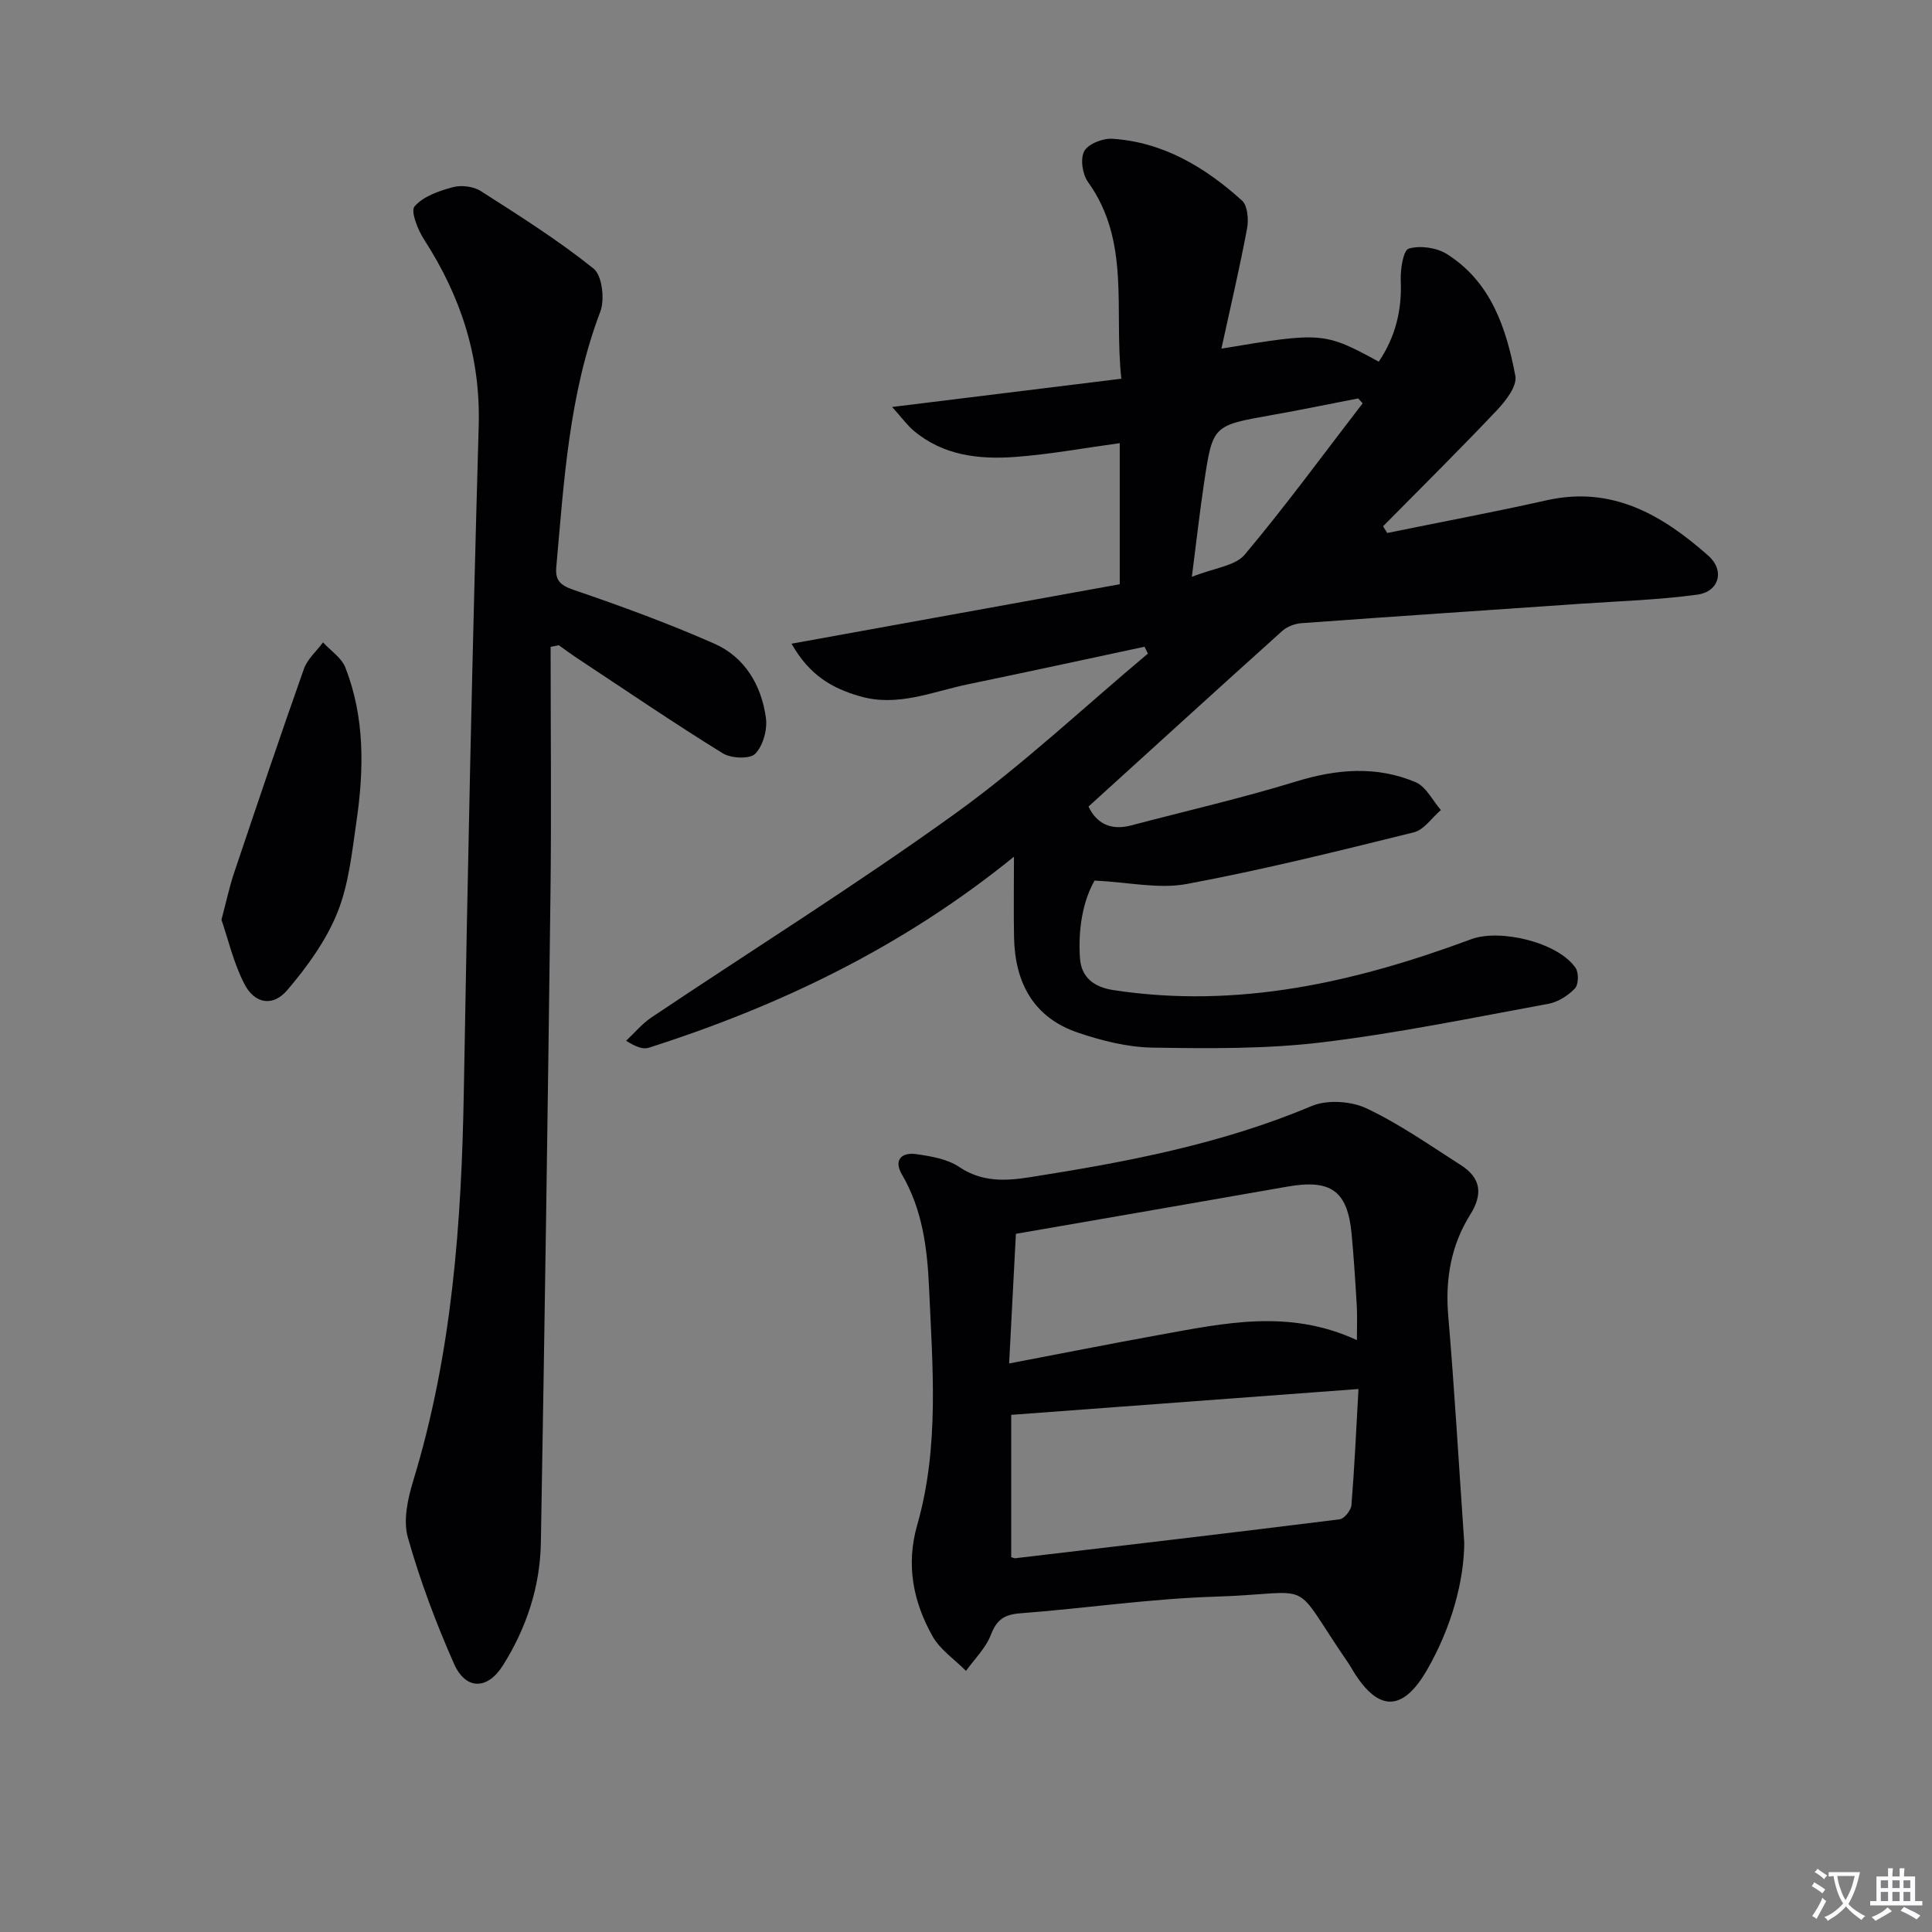
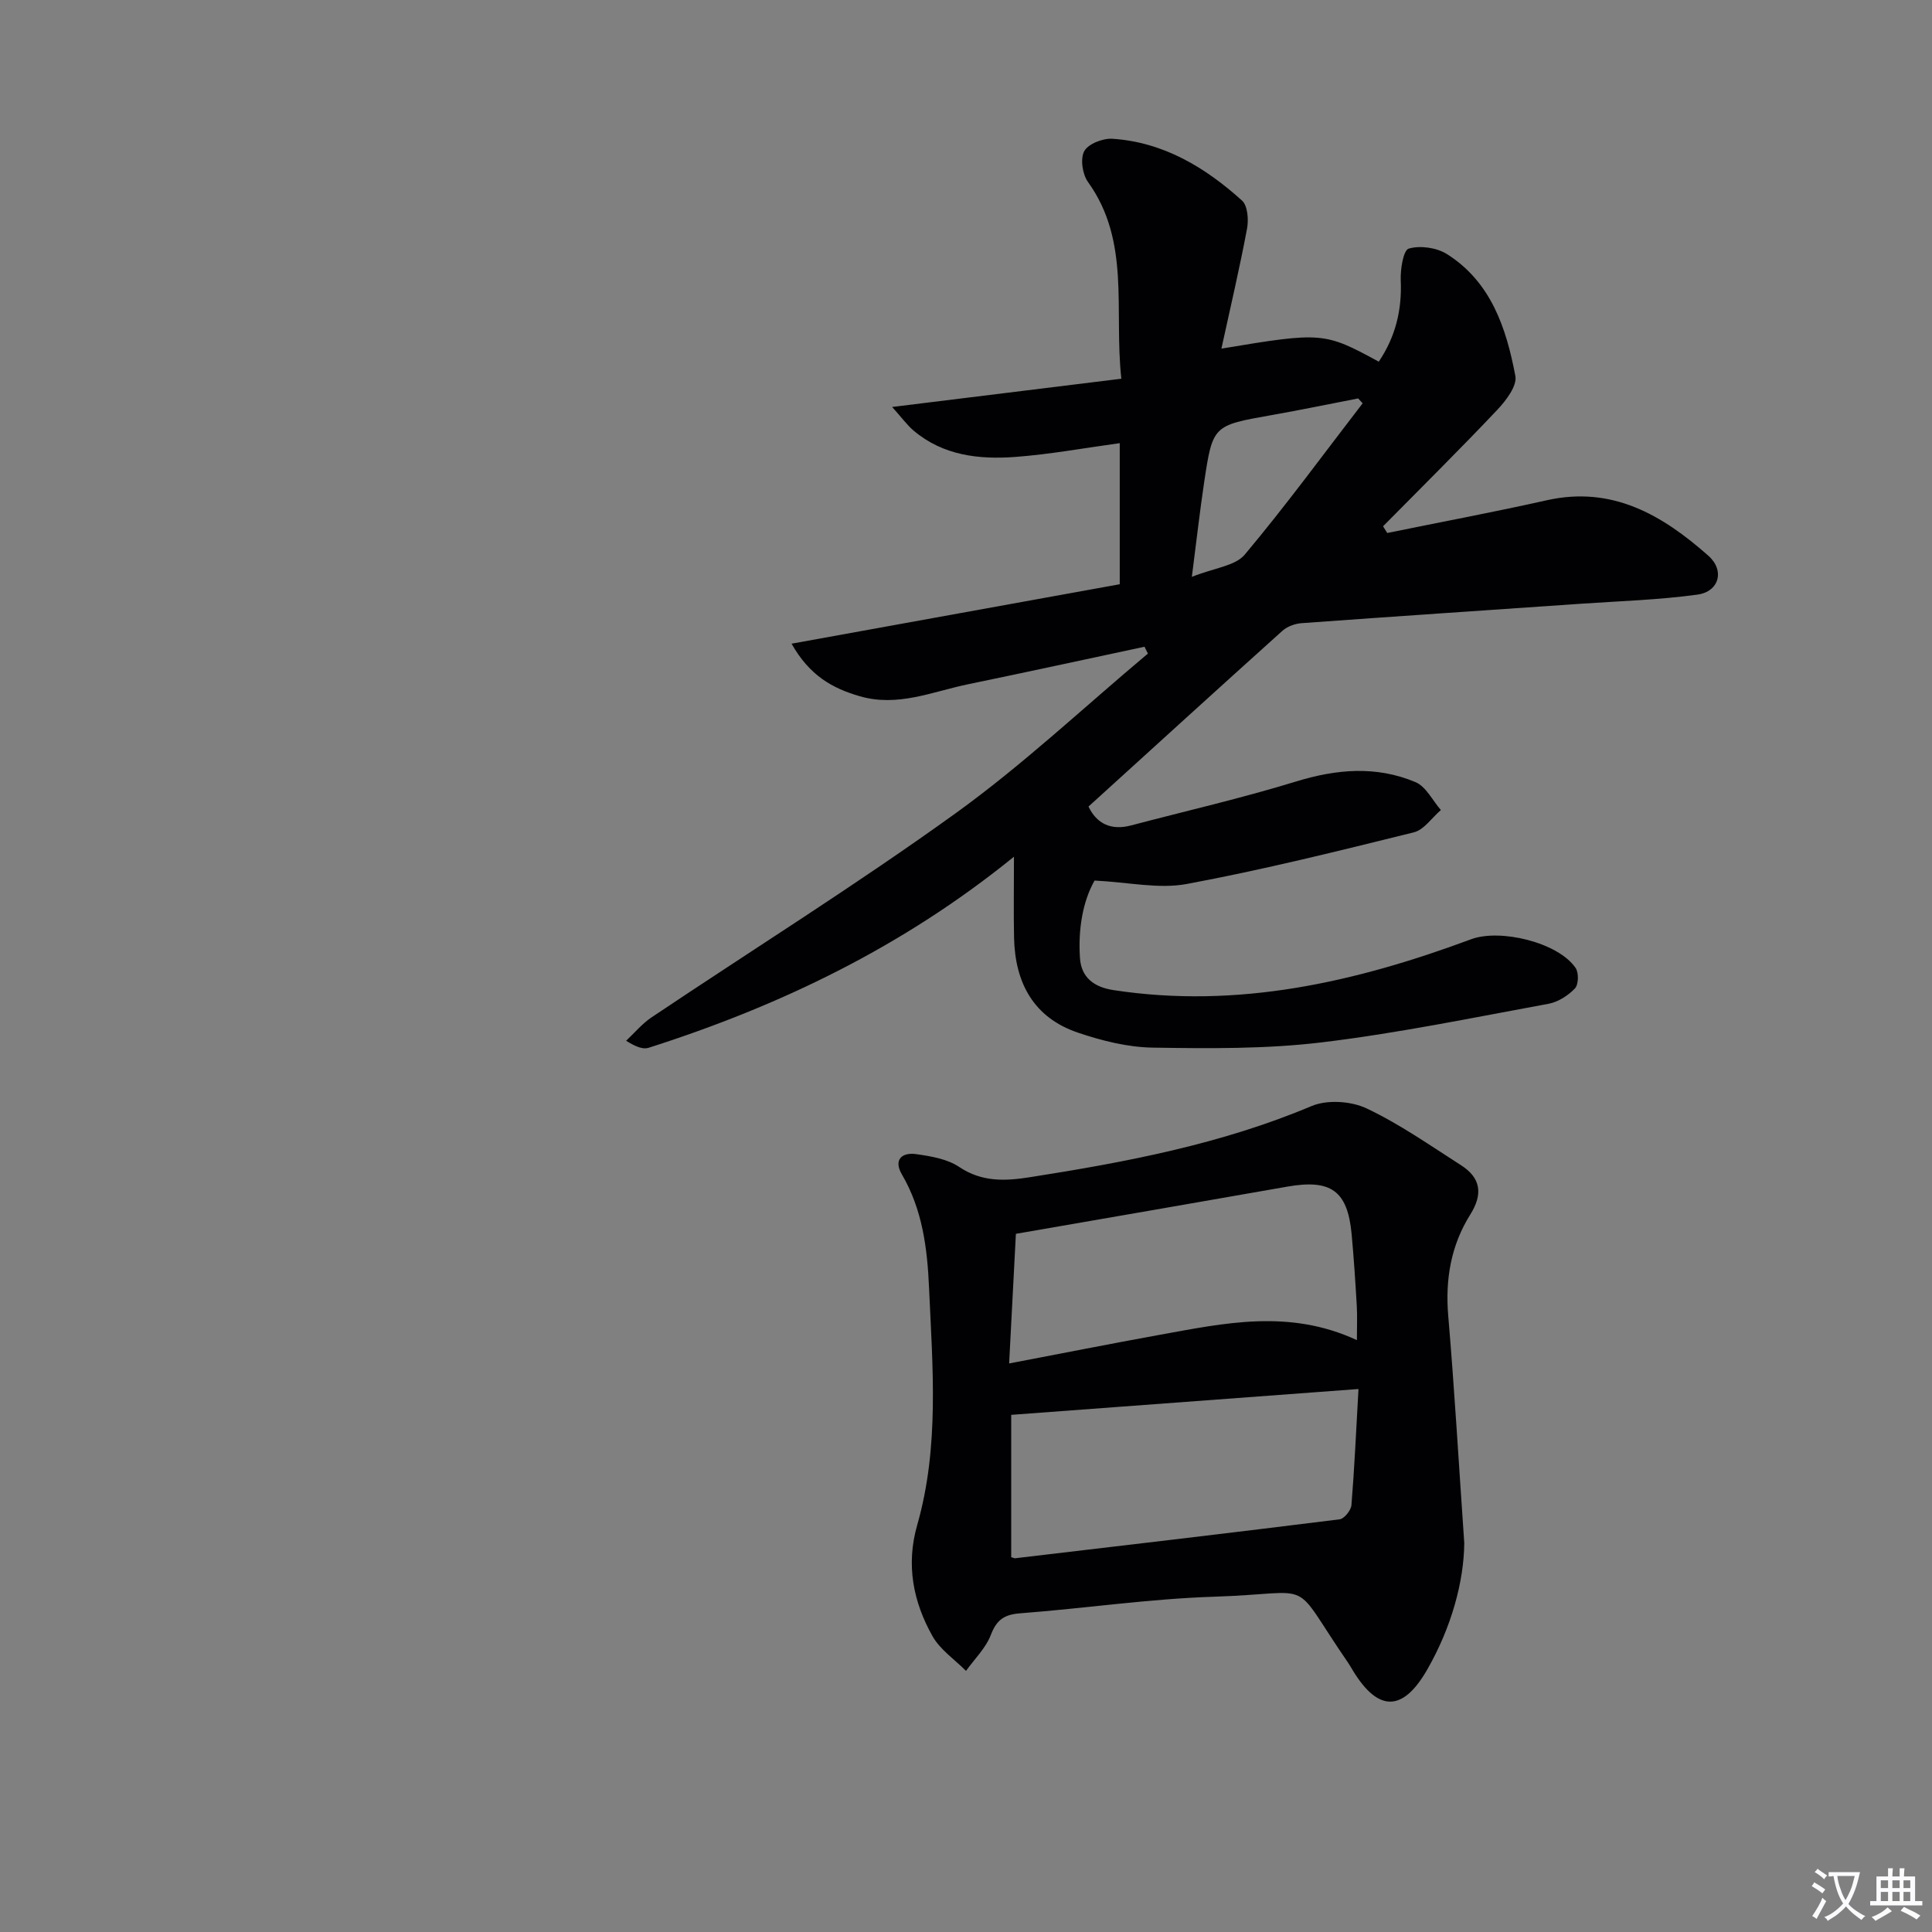
<svg xmlns="http://www.w3.org/2000/svg" enable-background="new 0 0 400 400" viewBox="0 0 400 400">
  <rect x="0" y="0" width="400" height="400" fill="#808080" stroke="none" />
  <path d="m377.9 391.2c-.2.3-.4.5-.6.8-.7-.6-1.4-1-2.2-1.5.2-.3.4-.5.5-.8.6.4 1.4.8 2.3 1.5zm-1.8 6.1c-.2-.2-.5-.4-.9-.6.4-.6.8-1.2 1.2-1.9s.7-1.3.9-1.9c.3.3.5.5.8.7-.7 1.3-1.4 2.6-2 3.7zm2.2-9c-.3.3-.5.5-.6.8-.6-.6-1.3-1.1-2-1.5.3-.3.5-.5.6-.7.6.5 1.3.9 2 1.4zm.3.2v-.9h2 4.5c-.3 1.3-.6 2.5-1 3.6s-.9 2.1-1.4 3c.4.5 1 1 1.6 1.4s1.2.8 1.9 1.1c-.3.2-.5.4-.8.8-.4-.3-1-.7-1.6-1.2s-1.2-1.1-1.6-1.6c-.5.6-1.1 1.1-1.7 1.6s-1.4.9-2.1 1.4c-.1-.3-.3-.5-.7-.8.6-.2 1.2-.5 1.9-1s1.4-1.1 2-1.8c-.5-.8-.9-1.6-1.2-2.5s-.6-2-.8-3.2c-.4.1-.7.1-1 .1zm2.5 2.7c.3 1 .7 1.7 1 2.2.3-.5.6-1.1 1-2s.6-1.9.9-3h-3.2-.4c.1.9.3 1.8.7 2.8z" fill="#fbfafc" />
  <path d="m396.5 388.5v1.5 3.6h1.5v.9c-.4 0-1 0-1.7 0h-7.9c-.5 0-.9 0-1.2 0v-.9h1.3v-3.5c0-.7 0-1.2 0-1.6h2.4c0-.8 0-1.4 0-1.7h1c0 .3-.1.8-.1 1.7h1.5c0-.8 0-1.4 0-1.7h1c0 .3-.1.9-.1 1.7zm-8.2 9.2c-.2-.3-.5-.5-.8-.8.8-.3 1.4-.6 1.9-.9s1-.7 1.4-1.1c.3.3.6.5.9.8-1.6 1-2.8 1.6-3.4 2zm2.6-6.8v-1.6h-1.5v1.6zm0 2.7v-1.9h-1.5v1.9zm2.4-2.7v-1.6h-1.5v1.6zm0 2.7v-1.9h-1.5v1.9zm.2 2 .7-.8c.4.2.9.5 1.6.8s1.3.7 1.8 1c-.3.3-.5.5-.8.8-.4-.3-1.5-1-3.3-1.8zm2-4.7v-1.6h-1.4v1.6zm0 2.7v-1.9h-1.4v1.9z" fill="#fbfafc" />
  <g fill="#010103">
    <path d="m252.88 72.18c20.81-3.47 21.32-3.43 32.58 2.7 3.43-5.09 4.82-10.63 4.55-16.8-.1-2.29.52-6.28 1.66-6.61 2.35-.69 5.75-.21 7.88 1.12 9.16 5.77 12.32 15.36 14.19 25.25.39 2.07-1.96 5.13-3.78 7.05-7.72 8.17-15.72 16.07-23.61 24.07.29.46.58.93.86 1.39 11.02-2.25 22.07-4.32 33.05-6.78 13.58-3.04 23.95 3.1 33.43 11.48 3.45 3.05 2.25 7.44-2.26 8.06-8.03 1.1-16.18 1.34-24.28 1.9-19.22 1.33-38.45 2.61-57.67 4.01-1.37.1-2.97.68-3.98 1.59-13.36 12.01-26.64 24.12-40.14 36.38 1.63 3.41 4.52 5.05 8.84 3.9 11.36-3 22.84-5.62 34.07-9.07 8.44-2.6 16.68-3.31 24.81.12 2.17.92 3.52 3.8 5.24 5.77-1.86 1.59-3.49 4.09-5.61 4.62-15.6 3.86-31.22 7.75-47.01 10.69-5.81 1.08-12.09-.37-19.08-.71-2.44 4.29-3.44 10.11-3.02 16.1.28 3.95 2.87 5.96 6.93 6.58 25.76 3.94 50.15-1.65 74.05-10.53 5.99-2.23 18.02.64 21.63 5.94.68.99.62 3.45-.14 4.25-1.41 1.47-3.47 2.8-5.45 3.17-15.65 2.87-31.27 6.11-47.05 8-11.52 1.38-23.26 1.26-34.9 1.08-5.19-.08-10.53-1.42-15.49-3.1-9.17-3.1-13.03-10.3-13.23-19.65-.11-5.25-.02-10.5-.02-16.78-22.98 18.66-48.41 30.87-75.63 39.56-1.13.36-2.53-.12-4.67-1.45 1.74-1.62 3.29-3.52 5.24-4.83 20.99-14.07 42.46-27.49 62.95-42.25 13.97-10.07 26.61-21.99 39.84-33.08-.23-.47-.46-.95-.7-1.42-12.18 2.6-24.35 5.25-36.54 7.77-7.4 1.53-14.58 4.78-22.48 2.46-5.6-1.64-10.29-4.22-14.06-10.86 23.24-4.21 45.57-8.26 67.95-12.31 0-10.04 0-19.5 0-29.21-7.31 1-14.42 2.31-21.58 2.85-7.52.56-14.95-.26-21.08-5.43-1.33-1.12-2.37-2.58-4.46-4.91 16.36-2.02 31.49-3.88 47.45-5.85-1.56-14.34 1.96-28.4-6.91-40.74-1.15-1.6-1.62-4.83-.76-6.39.84-1.51 3.86-2.68 5.83-2.55 10.55.7 19.2 5.91 26.83 12.8 1.17 1.06 1.38 3.94 1.04 5.79-1.52 8.1-3.4 16.12-5.31 24.86zm29.24 11.32c-.31-.34-.62-.68-.93-1.01-5.97 1.16-11.92 2.39-17.9 3.45-12.15 2.15-12.21 2.1-13.99 13.96-.89 5.94-1.56 11.92-2.54 19.53 4.66-1.86 8.98-2.25 10.95-4.6 8.51-10.14 16.33-20.84 24.41-31.33z" />
    <path d="m303.16 319.46c-.06 7.86-2.61 17.41-7.68 26.23-5.02 8.74-10.08 8.79-15.3.31-.35-.57-.67-1.16-1.04-1.7-12.44-18.08-6.01-14.41-27.74-13.72-13.42.43-26.79 2.42-40.2 3.44-3.27.25-4.85 1.33-6.05 4.45-1.05 2.75-3.38 5-5.15 7.47-2.35-2.37-5.35-4.38-6.93-7.18-4.02-7.14-5.53-14.79-3.17-23.03 4.62-16.15 3.18-32.66 2.45-49.1-.36-8.18-1.36-16.2-5.63-23.49-1.77-3.03.01-4.61 2.96-4.19 3.06.43 6.45 1 8.92 2.66 4.74 3.18 9.6 2.91 14.69 2.11 19.86-3.12 39.54-6.83 58.25-14.72 3.22-1.36 8.16-1.04 11.37.47 6.85 3.23 13.15 7.67 19.57 11.77 4.12 2.63 4.58 5.98 1.93 10.21-4 6.38-5.21 13.4-4.57 20.97 1.27 14.89 2.13 29.81 3.32 47.04zm-21.9-31.88c-24.59 1.83-48.18 3.58-71.9 5.35v29.47c.5.14.66.24.81.22 22.4-2.64 44.8-5.26 67.18-8.06.96-.12 2.36-1.86 2.45-2.93.62-7.6.96-15.22 1.46-24.05zm-.33-10.12c0-2.74.1-4.9-.02-7.04-.29-4.98-.61-9.95-1.07-14.92-.84-8.97-4.28-11.41-13.32-9.82-18.43 3.24-36.87 6.42-56.19 9.77-.42 8.1-.89 17.12-1.4 26.84 10.97-2.09 21.03-4.09 31.12-5.92 13.41-2.42 26.84-5.42 40.88 1.09z" />
-     <path d="m114 133.93c0 17.07.18 34.13-.03 51.2-.55 44.76-1.21 89.52-1.99 134.28-.16 9.12-2.98 17.64-7.85 25.39-3.19 5.08-7.71 5.17-10.15-.37-3.74-8.47-7.03-17.22-9.54-26.12-1-3.54-.02-8 1.11-11.72 8.05-26.33 10.01-53.38 10.48-80.71.79-45.91 1.77-91.82 3.08-137.71.41-14.27-3.69-26.77-11.28-38.53-1.31-2.03-2.87-5.88-2-6.9 1.79-2.09 5.06-3.21 7.91-3.98 1.76-.48 4.27-.18 5.79.79 7.97 5.09 16 10.16 23.35 16.05 1.79 1.43 2.37 6.4 1.4 8.94-6.46 17.05-7.5 34.94-9.1 52.78-.25 2.76.7 3.82 3.53 4.79 9.85 3.36 19.66 6.95 29.18 11.15 6.32 2.79 9.75 8.6 10.68 15.34.34 2.43-.57 5.79-2.21 7.46-1.12 1.14-5.01.97-6.75-.11-10.16-6.29-20.04-13.02-30.01-19.61-1.33-.88-2.61-1.83-3.92-2.76-.55.11-1.11.23-1.68.35z" />
-     <path d="m45.85 190.42c1.04-3.91 1.65-6.82 2.59-9.62 4.75-14.13 9.51-28.26 14.48-42.31.72-2.04 2.61-3.67 3.96-5.49 1.58 1.72 3.83 3.18 4.62 5.2 4.05 10.34 3.87 21.12 2.3 31.89-.93 6.38-1.59 13.03-3.97 18.91-2.35 5.8-6.25 11.17-10.35 15.99-3.02 3.54-6.8 2.84-8.93-1.36-2.2-4.31-3.32-9.18-4.7-13.21z" />
  </g>
</svg>